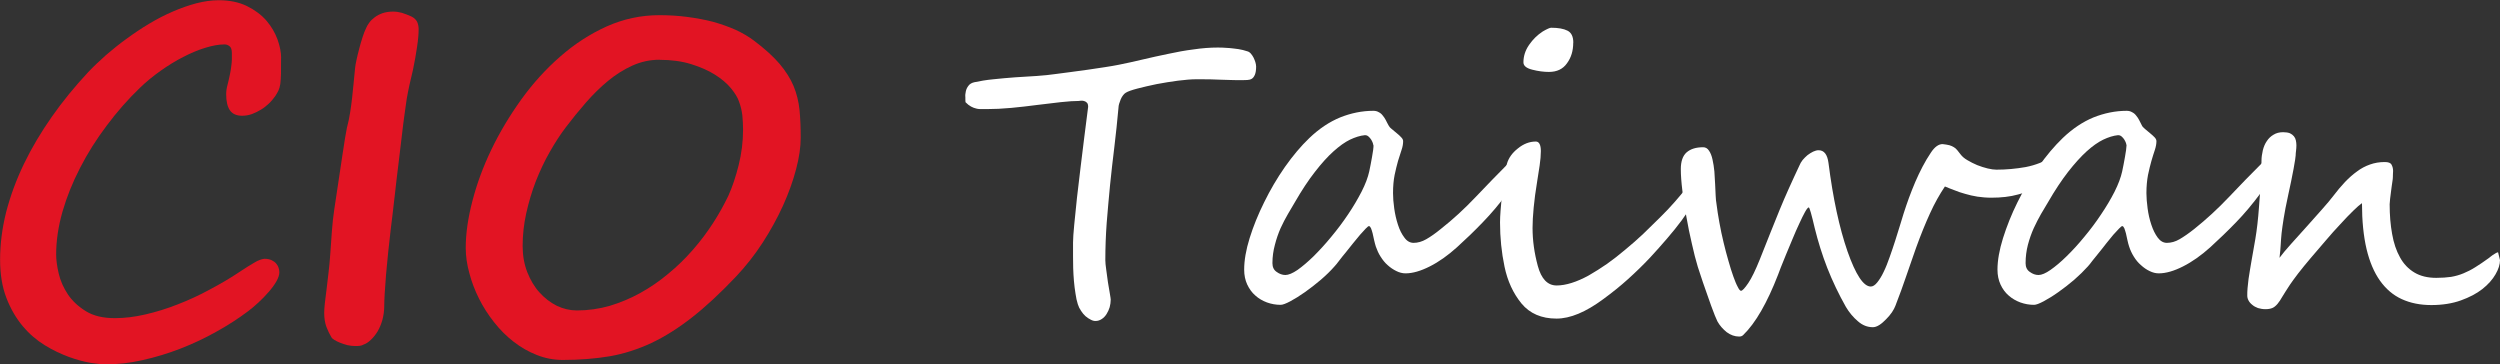
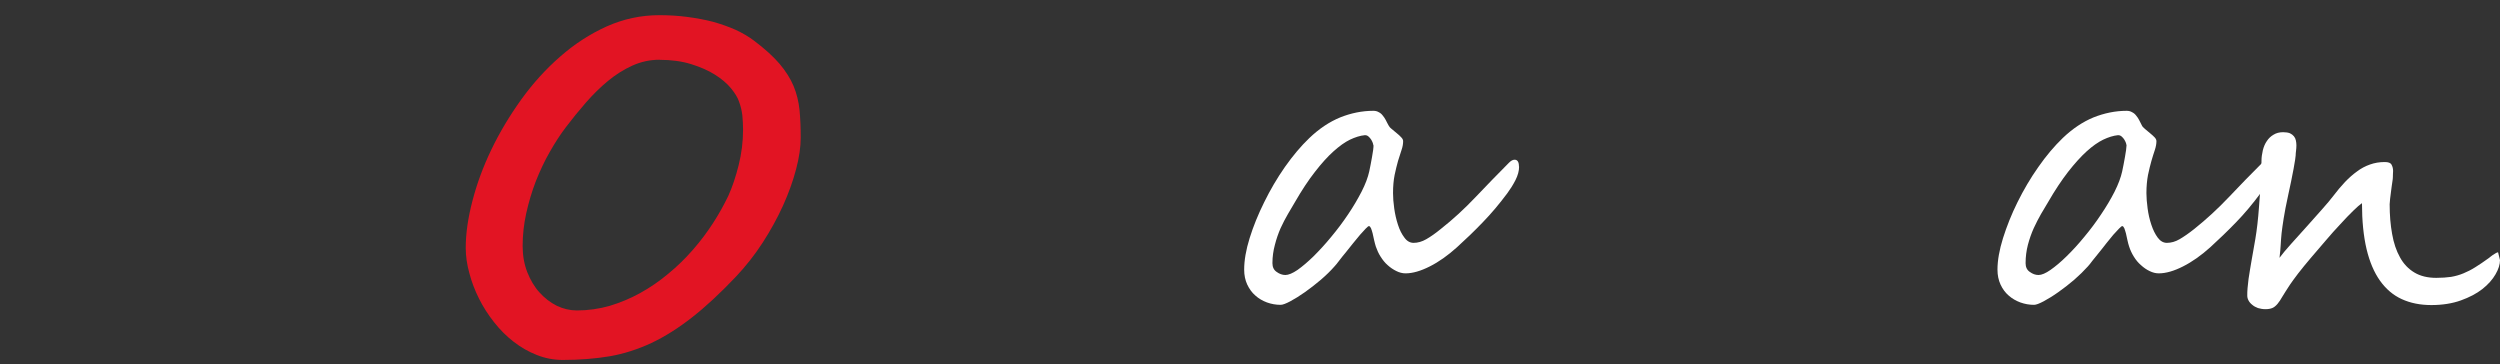
<svg xmlns="http://www.w3.org/2000/svg" id="_圖層_2" data-name="圖層 2" viewBox="0 0 334.36 48.7">
  <rect x="0" y="0" width="334.36" height="48.7" fill="#333333" stroke="none" />
  <defs>
    <style>
      .cls-1 {
        fill: #e21423;
      }

      .cls-1, .cls-2 {
        stroke-width: 0px;
      }

      .cls-2 {
        fill: #fff;
      }
    </style>
  </defs>
  <g id="_圖層_1-2" data-name="圖層 1">
    <g>
      <g>
-         <path class="cls-2" d="m168,8.87c0,.5-.06.88-.17,1.13-.11.26-.25.44-.42.54-.17.1-.37.15-.6.16-.22,0-.44.02-.66.02-.56,0-1.07,0-1.54-.02-.45,0-.91-.02-1.36-.04-.46-.02-.94-.03-1.45-.05-.5,0-1.09-.01-1.76-.01-.7,0-1.53.07-2.49.19-.97.13-1.91.28-2.86.46-.95.2-1.79.39-2.55.59-.77.2-1.3.39-1.57.56-.14.08-.26.2-.38.36-.12.16-.22.33-.3.52-.08.2-.15.39-.21.59-.06.2-.09.38-.09.53-.16,1.76-.34,3.5-.55,5.23-.21,1.72-.41,3.44-.58,5.14-.17,1.7-.31,3.39-.45,5.07-.12,1.66-.18,3.32-.18,4.97,0,.29.04.7.12,1.26.07.57.15,1.12.23,1.69.1.57.18,1.08.26,1.54.08.46.11.7.11.77,0,.33-.05.67-.14,1.02-.1.33-.24.63-.42.92-.17.27-.39.5-.64.66-.27.18-.54.26-.84.26-.2,0-.41-.05-.64-.18-.23-.11-.47-.27-.69-.46-.22-.2-.43-.45-.6-.72-.19-.27-.33-.56-.43-.88-.13-.41-.24-.89-.31-1.42-.09-.55-.16-1.11-.21-1.69-.05-.58-.08-1.15-.1-1.73-.01-.57-.02-1.1-.02-1.57s0-.88,0-1.2c0-.35,0-.56,0-.66,0-.51.06-1.29.16-2.37.1-1.08.22-2.28.37-3.63.15-1.33.31-2.72.49-4.14.18-1.42.34-2.72.48-3.9.16-1.18.28-2.14.37-2.91.1-.77.15-1.17.15-1.18,0-.26-.05-.46-.18-.57-.11-.11-.25-.19-.4-.22-.15-.04-.28-.04-.4-.03-.13,0-.21.03-.22.03-.63,0-1.45.05-2.45.16-1,.13-2.06.25-3.19.38-1.12.15-2.28.28-3.44.39-1.18.11-2.26.16-3.26.16h-.69c-.24,0-.47,0-.72-.07-.23-.05-.48-.14-.71-.27-.24-.13-.49-.32-.74-.58-.02-.16-.02-.38-.02-.65-.03-.27,0-.53.06-.8.06-.29.18-.53.36-.76.16-.22.42-.38.77-.46.75-.16,1.61-.31,2.57-.4.96-.1,1.93-.19,2.91-.26.99-.06,1.96-.13,2.89-.18.94-.07,1.78-.15,2.51-.26.51-.07,1.14-.15,1.91-.25.76-.1,1.55-.21,2.36-.32.81-.12,1.59-.24,2.34-.35.76-.12,1.38-.22,1.85-.32,1-.2,2.06-.43,3.18-.7,1.12-.26,2.25-.52,3.4-.75,1.15-.25,2.28-.46,3.41-.6,1.13-.17,2.21-.25,3.24-.25.11,0,.31.01.61.01.29.02.63.03.98.06.37.03.75.09,1.17.14.42.07.81.16,1.18.29.18.04.34.15.49.32.14.16.26.35.36.54.1.21.18.41.24.61.06.2.09.37.09.5Z" />
        <path class="cls-2" d="m203.17,22.29c0,.56-.16,1.16-.49,1.81-.33.64-.69,1.21-1.09,1.75-1.05,1.41-2.14,2.71-3.28,3.88-1.13,1.18-2.29,2.29-3.45,3.34-1.21,1.09-2.42,1.95-3.63,2.56-1.21.61-2.29.93-3.25.93-.42,0-.83-.11-1.23-.31-.41-.2-.8-.46-1.16-.79-.36-.31-.66-.69-.94-1.13-.28-.43-.48-.89-.64-1.35-.08-.24-.15-.53-.23-.86-.06-.32-.13-.63-.2-.91-.07-.27-.14-.49-.22-.69-.09-.18-.17-.28-.28-.28-.07,0-.2.11-.42.33-.21.22-.47.5-.76.83-.29.34-.61.73-.94,1.14-.34.44-.67.84-.99,1.24-.34.4-.62.76-.87,1.09-.26.35-.46.59-.62.76-.51.58-1.12,1.18-1.83,1.79-.71.6-1.41,1.15-2.12,1.65-.71.5-1.35.9-1.95,1.22-.58.31-1.03.48-1.3.48-.63,0-1.25-.11-1.83-.32-.59-.22-1.11-.52-1.55-.92-.46-.39-.81-.89-1.09-1.47-.27-.59-.41-1.24-.41-2,0-1.22.24-2.64.73-4.21.49-1.58,1.14-3.18,1.95-4.81.8-1.63,1.72-3.21,2.77-4.71,1.05-1.49,2.13-2.78,3.27-3.87,1.31-1.25,2.69-2.17,4.13-2.76,1.43-.57,2.91-.88,4.43-.88.28,0,.52.06.73.19.21.1.38.25.53.45.16.17.27.38.4.6.12.23.23.47.36.69.07.15.19.31.42.49.22.19.44.37.67.56.24.19.44.37.61.56.18.18.26.35.26.52,0,.35-.06.74-.21,1.17-.14.42-.29.91-.47,1.47-.16.56-.31,1.19-.46,1.89-.14.71-.21,1.51-.21,2.42,0,.6.05,1.29.16,2.05.11.76.27,1.49.5,2.18.22.69.51,1.26.87,1.73.34.47.76.69,1.22.69.56,0,1.13-.16,1.7-.49.56-.32,1.21-.77,1.93-1.36,1.64-1.29,3.18-2.71,4.65-4.26,1.47-1.55,2.96-3.08,4.48-4.61.27-.27.51-.4.75-.4.39,0,.58.31.58.9Zm-19.49-2.86s-.03-.13-.07-.29c-.05-.14-.12-.3-.22-.46-.1-.16-.22-.3-.36-.42-.13-.12-.29-.18-.46-.18h-.04c-.63.06-1.28.27-1.98.6-.7.34-1.43.87-2.21,1.57-.79.71-1.61,1.62-2.47,2.73-.87,1.11-1.77,2.47-2.69,4.07-.28.49-.6,1-.93,1.58-.34.57-.66,1.21-.98,1.89-.3.69-.56,1.43-.76,2.22-.21.77-.33,1.6-.33,2.46,0,.52.19.92.57,1.17.37.27.77.41,1.16.41.41,0,.97-.23,1.63-.68.66-.47,1.37-1.07,2.15-1.83.76-.76,1.56-1.62,2.36-2.6.81-.97,1.56-1.97,2.25-3,.69-1.02,1.28-2.03,1.8-3.03.51-1,.85-1.9,1.03-2.72.06-.25.11-.54.18-.89.07-.34.13-.68.19-1.03.05-.33.1-.64.15-.93.04-.3.05-.5.05-.63Z" />
-         <path class="cls-2" d="m226.74,25.97v.04c0,.37-.16.85-.49,1.45-.34.6-.79,1.27-1.34,2.02-.56.76-1.2,1.55-1.93,2.4-.72.85-1.5,1.71-2.29,2.57-.94,1-1.93,1.96-2.95,2.88-1.03.93-2.14,1.82-3.33,2.69-2.33,1.72-4.4,2.59-6.24,2.59-2.01,0-3.57-.68-4.68-2.02-1.11-1.36-1.87-3-2.27-4.93-.4-1.9-.6-3.88-.6-5.91,0-.85.1-2.17.3-3.96.09-.9.18-1.67.3-2.32.11-.65.2-1.17.32-1.56.23-.8.72-1.47,1.47-2.06.76-.62,1.56-.92,2.4-.92.43,0,.67.43.67,1.28,0,.56-.06,1.2-.16,1.91-.11.72-.22,1.42-.33,2.12-.22,1.31-.37,2.49-.47,3.52-.1,1.05-.15,1.96-.15,2.72,0,1.69.24,3.38.7,5.08.47,1.74,1.31,2.62,2.52,2.62s2.67-.45,4.29-1.34c.83-.48,1.63-.98,2.45-1.55.81-.58,1.62-1.2,2.44-1.9.85-.7,1.65-1.4,2.39-2.1.75-.72,1.49-1.44,2.24-2.19.75-.74,1.41-1.43,1.99-2.1.56-.65,1.07-1.24,1.5-1.79.04-.06.11-.19.2-.37.1-.19.2-.28.27-.28l.05.02c.13,0,.22.05.3.14.06.09.13.23.22.41.16.37.24.65.22.85Zm-16.33-20.26c0,1.08-.27,1.99-.84,2.76-.54.77-1.35,1.15-2.41,1.15-.67,0-1.41-.09-2.23-.3-.8-.2-1.18-.53-1.18-.98,0-.81.24-1.59.75-2.33.5-.73,1.11-1.33,1.83-1.8.58-.34.96-.5,1.12-.5.95,0,1.68.13,2.19.39.52.26.78.79.78,1.61Z" />
-         <path class="cls-2" d="m275.79,21.38c0,.39-.08.75-.26,1.1-.18.35-.41.68-.7.97-.3.3-.61.59-.97.83-.36.26-.71.49-1.08.67-.85.43-1.8.79-2.87,1.06-1.07.3-2.26.43-3.59.43-.66,0-1.28-.06-1.85-.14-.58-.09-1.12-.22-1.63-.37-.51-.14-1-.3-1.45-.49-.44-.17-.88-.33-1.27-.5-.71,1.06-1.39,2.26-1.99,3.59-.62,1.35-1.24,2.88-1.86,4.59-.29.82-.55,1.55-.76,2.18-.22.62-.43,1.21-.62,1.79-.2.57-.41,1.16-.62,1.76-.22.6-.48,1.29-.78,2.07-.09.23-.23.51-.45.84-.23.34-.49.64-.78.93-.29.3-.59.57-.9.77-.33.21-.62.3-.87.3-.72,0-1.39-.25-2-.79-.63-.53-1.17-1.18-1.61-1.92-.96-1.7-1.79-3.43-2.49-5.21-.69-1.77-1.24-3.55-1.68-5.33-.43-1.84-.69-2.77-.8-2.77-.1,0-.27.2-.5.61-.23.41-.48.93-.76,1.54-.3.63-.6,1.32-.91,2.07-.32.74-.61,1.45-.88,2.11-.28.66-.51,1.24-.7,1.73-.19.48-.31.8-.35.93-1.47,3.79-3.02,6.48-4.65,8.06-.14.15-.32.22-.55.22-.6,0-1.15-.2-1.68-.59-.5-.41-.93-.88-1.24-1.45-.08-.15-.19-.41-.34-.78-.14-.37-.3-.81-.49-1.29-.17-.5-.37-1.02-.55-1.56-.2-.57-.38-1.08-.55-1.57-.15-.49-.31-.92-.43-1.3-.12-.39-.2-.65-.26-.79-.26-.88-.54-1.91-.79-3.08-.27-1.16-.52-2.35-.73-3.57-.22-1.2-.4-2.38-.54-3.52-.14-1.13-.21-2.09-.21-2.91,0-1.02.26-1.77.78-2.23.54-.46,1.26-.68,2.21-.68.32,0,.58.15.78.46.21.3.37.71.47,1.19.11.47.19,1.01.25,1.6.04.6.08,1.16.1,1.71.03.54.05,1.05.07,1.51.02.47.06.81.1,1.02.11.84.23,1.7.4,2.59.16.9.35,1.79.56,2.66.21.86.42,1.69.65,2.46.22.79.44,1.48.65,2.07.21.58.4,1.06.59,1.4.17.35.32.53.44.53.18,0,.5-.34.97-1.03.46-.68.97-1.74,1.55-3.18.52-1.32.99-2.5,1.41-3.55.43-1.05.84-2.07,1.23-3.05.4-.97.81-1.93,1.24-2.88.42-.95.9-1.96,1.41-3.06.09-.24.24-.49.43-.74.2-.23.41-.45.65-.65.23-.18.5-.34.75-.47.26-.12.5-.19.73-.19.75,0,1.18.57,1.33,1.7.6,4.72,1.45,8.66,2.54,11.82,1.1,3.13,2.14,4.71,3.12,4.71.28,0,.57-.19.86-.55.29-.36.59-.83.87-1.43.29-.59.54-1.24.8-1.98.26-.74.51-1.46.74-2.19.22-.72.45-1.41.64-2.05.19-.64.35-1.18.49-1.6.21-.66.45-1.35.7-2.05.27-.7.53-1.41.84-2.12.31-.71.63-1.4.98-2.06.34-.66.72-1.28,1.11-1.87.51-.78,1.04-1.15,1.57-1.15.37.04.67.09.91.15.24.07.44.16.61.27.16.1.32.23.45.4.13.15.28.34.44.56.21.28.51.54.91.77.41.24.85.47,1.31.66.47.19.94.33,1.41.45.46.11.85.16,1.16.16,1.32,0,2.62-.12,3.92-.35,1.3-.25,2.54-.74,3.73-1.47.09-.06.18-.11.25-.18.09-.06.19-.1.33-.1.18,0,.31.05.41.13.13.08.18.3.18.67Z" />
        <path class="cls-2" d="m303.91,22.29c0,.56-.17,1.16-.49,1.81-.32.64-.69,1.21-1.09,1.75-1.05,1.41-2.13,2.71-3.27,3.88-1.14,1.18-2.3,2.29-3.45,3.34-1.21,1.09-2.43,1.95-3.64,2.56-1.2.61-2.29.93-3.25.93-.42,0-.82-.11-1.23-.31-.42-.2-.79-.46-1.15-.79-.36-.31-.68-.69-.95-1.13-.27-.43-.48-.89-.63-1.35-.08-.24-.16-.53-.23-.86-.07-.32-.13-.63-.2-.91-.07-.27-.15-.49-.22-.69-.09-.18-.17-.28-.28-.28-.07,0-.2.11-.42.33-.22.22-.47.5-.77.83-.28.34-.59.73-.93,1.14-.33.44-.66.84-.98,1.24-.33.4-.62.76-.88,1.09-.25.35-.46.59-.61.76-.52.58-1.13,1.18-1.83,1.79-.7.6-1.41,1.15-2.12,1.65-.7.5-1.36.9-1.95,1.22-.59.31-1.02.48-1.3.48-.64,0-1.24-.11-1.83-.32-.59-.22-1.11-.52-1.56-.92-.46-.39-.82-.89-1.09-1.47-.27-.59-.41-1.24-.41-2,0-1.22.25-2.64.74-4.21.5-1.58,1.13-3.18,1.94-4.81.81-1.63,1.73-3.21,2.79-4.71,1.04-1.49,2.13-2.78,3.26-3.87,1.31-1.25,2.69-2.17,4.12-2.76,1.44-.57,2.92-.88,4.43-.88.27,0,.52.06.73.19.21.1.39.25.54.45.15.17.28.38.4.6.11.23.23.47.35.69.06.15.2.31.42.49.22.19.44.37.67.56.24.19.43.37.62.56.17.18.25.35.25.52,0,.35-.07.74-.21,1.17-.14.42-.3.91-.46,1.47-.16.56-.31,1.19-.46,1.89-.13.71-.21,1.51-.21,2.42,0,.6.06,1.29.16,2.05.1.76.27,1.49.5,2.18.23.69.51,1.26.86,1.73.35.47.76.69,1.22.69.56,0,1.14-.16,1.7-.49.55-.32,1.21-.77,1.95-1.36,1.62-1.29,3.16-2.71,4.63-4.26,1.46-1.55,2.96-3.08,4.49-4.61.27-.27.51-.4.75-.4.38,0,.58.31.58.9Zm-19.5-2.86s-.03-.13-.07-.29c-.05-.14-.12-.3-.22-.46-.1-.16-.22-.3-.36-.42-.14-.12-.29-.18-.46-.18h-.04c-.61.06-1.28.27-1.97.6-.7.34-1.45.87-2.22,1.57-.78.71-1.6,1.62-2.47,2.73-.86,1.11-1.77,2.47-2.69,4.07-.28.49-.59,1-.94,1.58-.33.57-.65,1.21-.97,1.89-.31.69-.57,1.43-.78,2.22-.2.77-.31,1.6-.31,2.46,0,.52.19.92.57,1.17.37.27.75.41,1.16.41s.96-.23,1.6-.68c.67-.47,1.39-1.07,2.16-1.83.78-.76,1.57-1.62,2.37-2.6.81-.97,1.56-1.97,2.24-3,.69-1.02,1.29-2.03,1.8-3.03.5-1,.84-1.9,1.02-2.72.06-.25.12-.54.18-.89.07-.34.13-.68.19-1.03.06-.33.1-.64.15-.93.04-.3.06-.5.06-.63Z" />
        <path class="cls-2" d="m334.36,34.78c0,.58-.2,1.23-.6,1.91-.4.7-.99,1.36-1.76,1.97-.78.61-1.74,1.11-2.88,1.52-1.15.41-2.46.62-3.95.62s-2.81-.27-3.96-.8c-1.14-.52-2.11-1.35-2.9-2.46-.79-1.11-1.39-2.52-1.8-4.24-.4-1.71-.61-3.75-.61-6.13-.26.18-.66.51-1.17,1.02-.52.5-1.09,1.1-1.73,1.8-.64.68-1.31,1.42-1.99,2.23-.69.8-1.34,1.57-1.97,2.3-.63.74-1.18,1.42-1.68,2.06-.48.64-.84,1.12-1.08,1.48-.42.63-.74,1.15-1,1.57-.24.43-.47.77-.69,1.03-.22.25-.44.44-.69.54-.25.1-.55.15-.93.15-.35,0-.67-.06-.98-.15-.3-.11-.55-.25-.76-.43-.22-.17-.39-.37-.5-.58-.12-.22-.17-.44-.17-.65,0-.3,0-.64.04-1.03.03-.39.08-.78.13-1.2.06-.4.12-.81.19-1.21.06-.41.12-.76.18-1.07.16-.88.34-1.91.54-3.08.2-1.19.37-2.62.49-4.31.07-1.09.16-2.11.23-3.08.07-.96.1-1.97.1-3.02,0-.5.07-.97.18-1.44.12-.47.28-.87.54-1.24.23-.35.53-.64.9-.85.35-.22.78-.33,1.28-.33.36,0,.67.05.9.14.23.11.4.24.54.41.13.16.22.35.26.56.04.21.07.41.07.64,0,.24-.02.5-.05.74-.03.23-.05.44-.05.62,0,.06-.02.24-.07.57-.05.32-.13.73-.21,1.23-.1.5-.2,1.06-.33,1.68-.13.61-.26,1.22-.39,1.83-.28,1.29-.48,2.31-.6,3.09-.12.77-.22,1.44-.28,1.98-.05.55-.1,1.08-.12,1.57-.02.47-.08,1.06-.16,1.74.37-.5.88-1.12,1.55-1.86.66-.74,1.35-1.5,2.07-2.3.71-.79,1.39-1.55,2.04-2.29.66-.74,1.18-1.36,1.56-1.86.5-.66,1.01-1.27,1.53-1.82.52-.54,1.05-1.02,1.6-1.41.54-.41,1.12-.72,1.75-.94.61-.22,1.27-.33,1.97-.33.48,0,.79.11.91.35.13.23.21.51.21.84,0,.14-.02.28-.02.41-.01.14-.01.27-.01.41s-.02.37-.08.71c-.04.33-.11.7-.15,1.09-.04.39-.1.76-.14,1.11-.02.35-.06.58-.06.72,0,1.45.11,2.77.33,3.98.21,1.21.56,2.25,1.05,3.12.47.87,1.12,1.55,1.92,2.03.79.48,1.78.72,2.93.72.76,0,1.41-.05,1.98-.13.58-.1,1.12-.25,1.65-.47.52-.21,1.05-.48,1.59-.82.54-.33,1.15-.75,1.83-1.24.17-.13.32-.27.49-.38.14-.08.27-.17.4-.25.14-.08.25-.13.33-.13l.25,1.02Z" />
      </g>
      <g>
-         <path class="cls-1" d="m37.59,7.76c0,.89,0,1.6-.01,2.13-.02.54-.04.98-.09,1.33-.05.35-.14.64-.24.87-.12.23-.25.5-.44.77-.25.34-.52.68-.85.99-.32.3-.67.59-1.07.82-.39.24-.8.44-1.21.59-.42.15-.86.22-1.3.22-.76,0-1.31-.25-1.64-.74-.33-.49-.49-1.2-.49-2.12,0-.42.06-.84.18-1.27.14-.55.25-1.04.33-1.45.08-.4.14-.76.17-1.06.05-.32.07-.61.08-.87,0-.28,0-.55,0-.86,0-.46-.1-.77-.31-.93-.21-.16-.42-.24-.65-.24-.77,0-1.62.15-2.59.45-.96.29-1.95.71-2.96,1.23-1.02.52-2.02,1.14-3.01,1.84-.99.7-1.91,1.45-2.75,2.26-1.61,1.54-3.09,3.23-4.47,5.08-1.38,1.83-2.57,3.71-3.57,5.67-1,1.94-1.79,3.91-2.35,5.86-.56,1.97-.84,3.87-.84,5.7,0,.71.11,1.58.34,2.55.23.99.65,1.92,1.24,2.81.6.88,1.4,1.62,2.41,2.24,1.01.62,2.3.92,3.87.92,1.31,0,2.67-.17,4.09-.5,1.42-.33,2.86-.77,4.3-1.34,1.45-.56,2.87-1.21,4.28-1.98,1.4-.74,2.76-1.53,4.02-2.38.79-.52,1.44-.94,1.96-1.23.51-.31.97-.47,1.33-.51.38,0,.7.06.96.18.26.12.47.27.62.45.15.18.27.38.33.59.07.2.1.4.1.58,0,.35-.13.75-.4,1.23-.28.47-.61.94-1.05,1.43-.41.48-.87.94-1.36,1.4-.49.45-.94.83-1.37,1.15-1.24.94-2.64,1.85-4.19,2.71-1.54.87-3.15,1.63-4.82,2.28-1.67.65-3.38,1.17-5.09,1.55-1.71.39-3.35.57-4.92.57-.48,0-1.16-.07-2.04-.2-.88-.15-1.85-.41-2.9-.79-1.05-.39-2.13-.89-3.22-1.56-1.09-.67-2.09-1.52-2.96-2.56-.88-1.05-1.61-2.29-2.18-3.76-.57-1.47-.85-3.19-.85-5.14,0-2.11.28-4.23.82-6.39.56-2.14,1.34-4.28,2.37-6.41,1.02-2.12,2.27-4.22,3.72-6.29,1.45-2.07,3.08-4.06,4.88-5.99.7-.74,1.5-1.49,2.36-2.26.88-.76,1.8-1.5,2.77-2.2.97-.71,1.98-1.39,3.02-2.01,1.05-.63,2.1-1.17,3.17-1.63,1.06-.46,2.11-.83,3.14-1.1,1.04-.27,2.04-.41,3-.41,1.46,0,2.73.27,3.78.79,1.05.52,1.91,1.16,2.59,1.94.68.79,1.16,1.64,1.49,2.53.32.91.48,1.72.48,2.49Z" />
-         <path class="cls-1" d="m46.41,17.04c.19-.7.32-1.38.42-2.01.1-.64.19-1.28.26-1.93.07-.62.14-1.27.2-1.94.06-.68.13-1.39.21-2.14.02-.22.08-.55.18-1.01.1-.47.22-.96.36-1.49.14-.54.29-1.05.45-1.55.17-.5.31-.89.46-1.18.1-.24.24-.51.43-.75.19-.27.44-.51.74-.73.29-.23.64-.4,1.05-.55.4-.13.87-.21,1.41-.21.39,0,.76.06,1.15.16.38.11.81.28,1.3.5.33.16.58.39.74.67.15.3.22.65.22,1.04,0,.59-.06,1.37-.21,2.35-.14.99-.33,2.03-.56,3.13-.16.66-.3,1.32-.46,1.97-.14.63-.25,1.24-.36,1.83-.06.42-.15,1.11-.29,2.05-.13.94-.27,2-.4,3.19-.15,1.2-.3,2.45-.45,3.75-.16,1.31-.31,2.52-.43,3.67-.14,1.15-.25,2.14-.35,3-.1.86-.17,1.42-.21,1.71-.12,1.02-.24,2.07-.35,3.14-.11,1.08-.2,2.08-.29,3.03-.07.94-.13,1.78-.18,2.53-.04.74-.06,1.29-.06,1.66,0,.64-.09,1.25-.24,1.83-.16.58-.38,1.1-.64,1.55-.27.45-.58.83-.91,1.14-.33.32-.66.53-1.01.65-.12.08-.27.12-.47.15-.19.03-.39.03-.61.03-.34,0-.7-.04-1.05-.12-.35-.1-.69-.2-1-.33-.3-.11-.54-.25-.74-.37-.2-.12-.33-.23-.37-.31-.26-.43-.49-.9-.69-1.42-.19-.52-.3-1.14-.3-1.87,0-.33.03-.78.09-1.34.06-.56.14-1.17.23-1.85.08-.68.17-1.42.26-2.21.1-.8.17-1.61.23-2.45.08-1.05.15-2.08.22-3.11.08-1.04.18-2.01.32-2.91.23-1.58.45-3.01.64-4.26.19-1.25.36-2.34.49-3.27.13-.8.23-1.49.32-2.06.09-.57.18-1.03.25-1.38Z" />
        <path class="cls-1" d="m107.09,18.4c0,1.26-.2,2.67-.62,4.24-.41,1.57-.99,3.18-1.74,4.85-.75,1.65-1.66,3.31-2.72,4.95-1.06,1.64-2.26,3.16-3.59,4.57-2.06,2.17-4.01,3.99-5.84,5.42-1.83,1.44-3.64,2.58-5.45,3.44-1.81.84-3.67,1.45-5.59,1.78-1.91.32-4,.49-6.27.49-1.21,0-2.37-.22-3.49-.67-1.1-.43-2.14-1.03-3.09-1.77-.96-.74-1.83-1.61-2.62-2.62-.79-1-1.46-2.05-2.01-3.15-.55-1.11-.99-2.24-1.29-3.41-.32-1.15-.48-2.28-.48-3.36,0-1.92.3-4.01.89-6.27.59-2.29,1.43-4.58,2.54-6.89,1.11-2.31,2.45-4.54,4-6.7,1.56-2.16,3.29-4.07,5.21-5.74,1.91-1.68,3.99-3.02,6.22-4.03,2.24-1,4.58-1.5,7.04-1.5,1.26,0,2.5.07,3.7.23,1.22.16,2.37.37,3.45.65,1.08.3,2.09.66,3.03,1.07.92.43,1.75.91,2.45,1.44,1.45,1.09,2.59,2.12,3.43,3.1.82.97,1.46,1.97,1.88,2.97.42,1.01.68,2.08.8,3.19.11,1.12.16,2.37.16,3.72Zm-18.89-10.41c-1.27,0-2.48.27-3.62.78-1.14.52-2.23,1.2-3.26,2.05-1.04.86-2.02,1.83-2.96,2.9-.93,1.07-1.82,2.16-2.66,3.27-.75.98-1.47,2.09-2.17,3.33-.71,1.23-1.32,2.55-1.87,3.93-.53,1.38-.95,2.8-1.28,4.28-.32,1.45-.48,2.91-.48,4.36,0,1.28.21,2.45.62,3.51.42,1.06.96,1.98,1.65,2.73.68.75,1.45,1.34,2.31,1.77.86.41,1.76.62,2.68.62,1.51,0,2.97-.21,4.4-.62,1.42-.43,2.79-1,4.1-1.73,1.31-.73,2.57-1.59,3.74-2.58,1.19-.97,2.27-2.04,3.27-3.18,1-1.14,1.88-2.32,2.68-3.55.8-1.23,1.47-2.45,2.05-3.65.54-1.19,1-2.56,1.39-4.12.39-1.56.59-3.15.59-4.76,0-.67-.04-1.3-.1-1.93-.07-.61-.22-1.22-.44-1.81-.17-.53-.54-1.13-1.08-1.79-.54-.65-1.25-1.26-2.15-1.82-.89-.56-1.96-1.03-3.2-1.41-1.22-.38-2.63-.57-4.21-.57Z" />
      </g>
    </g>
  </g>
</svg>